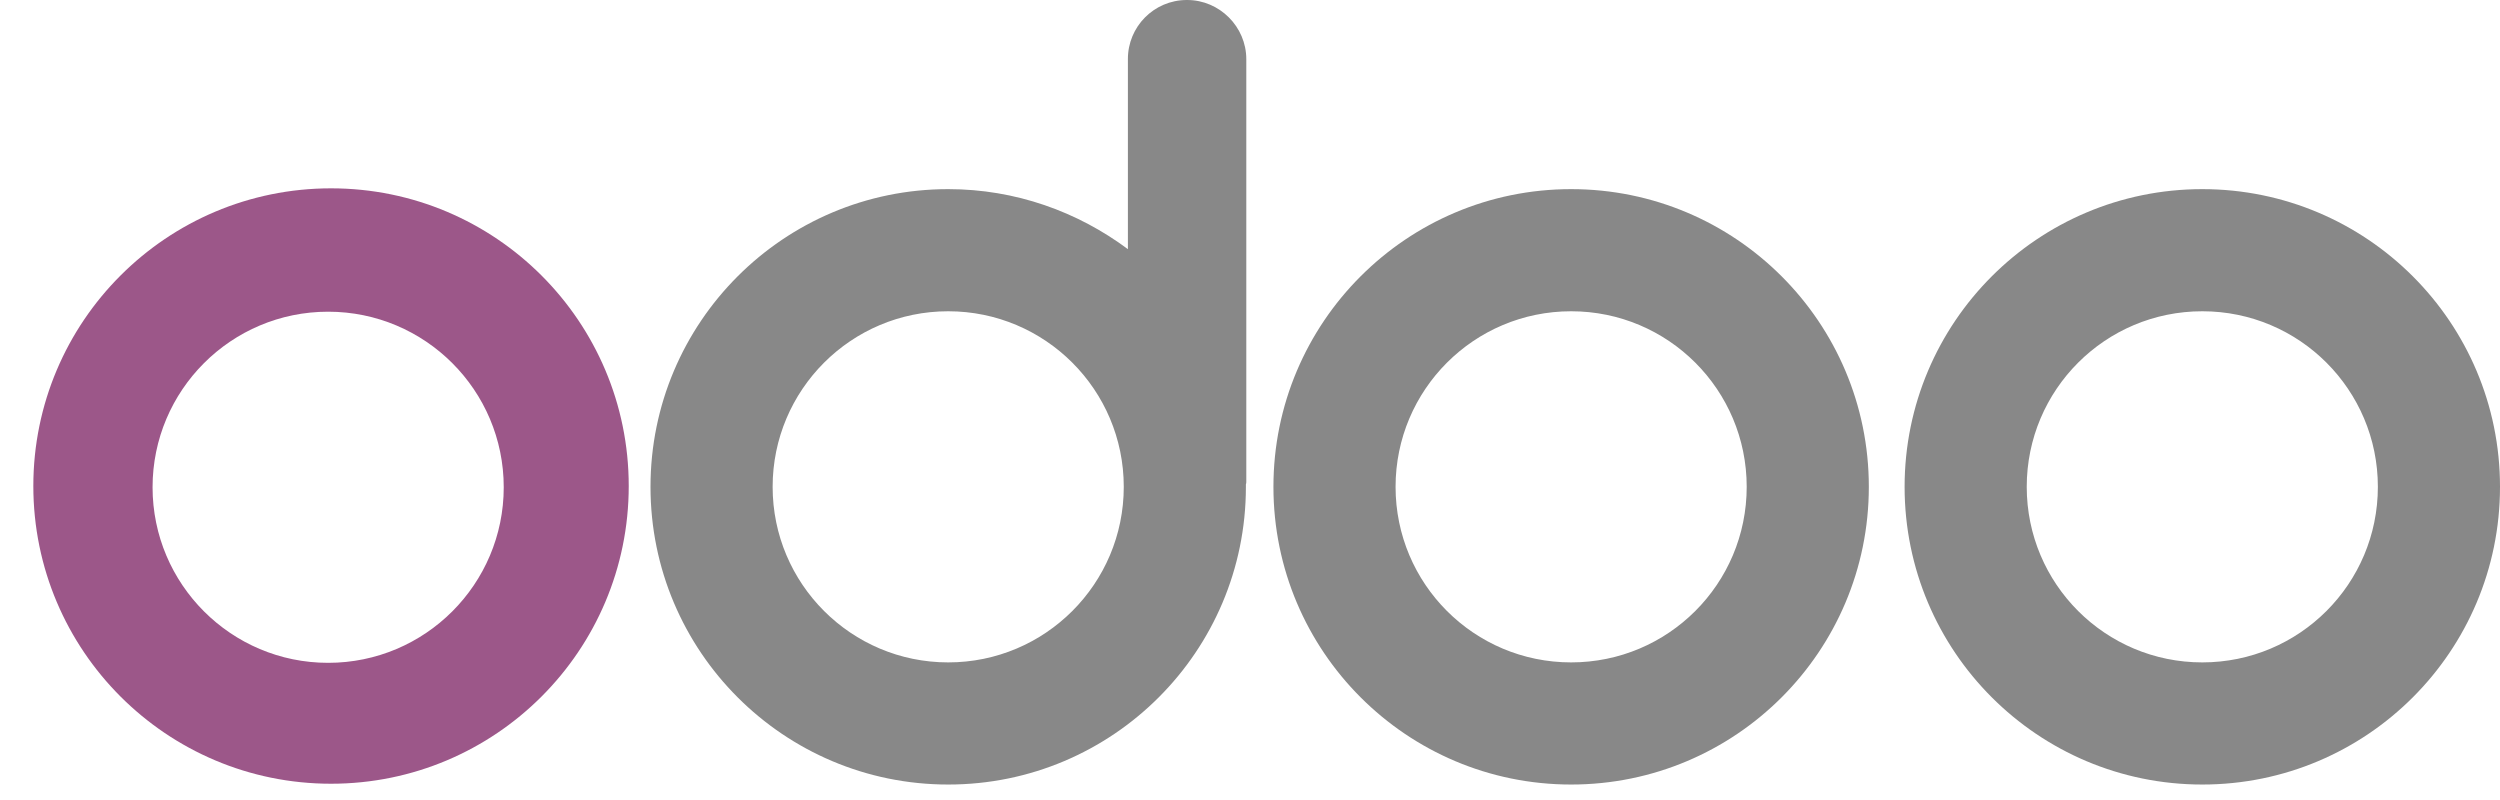
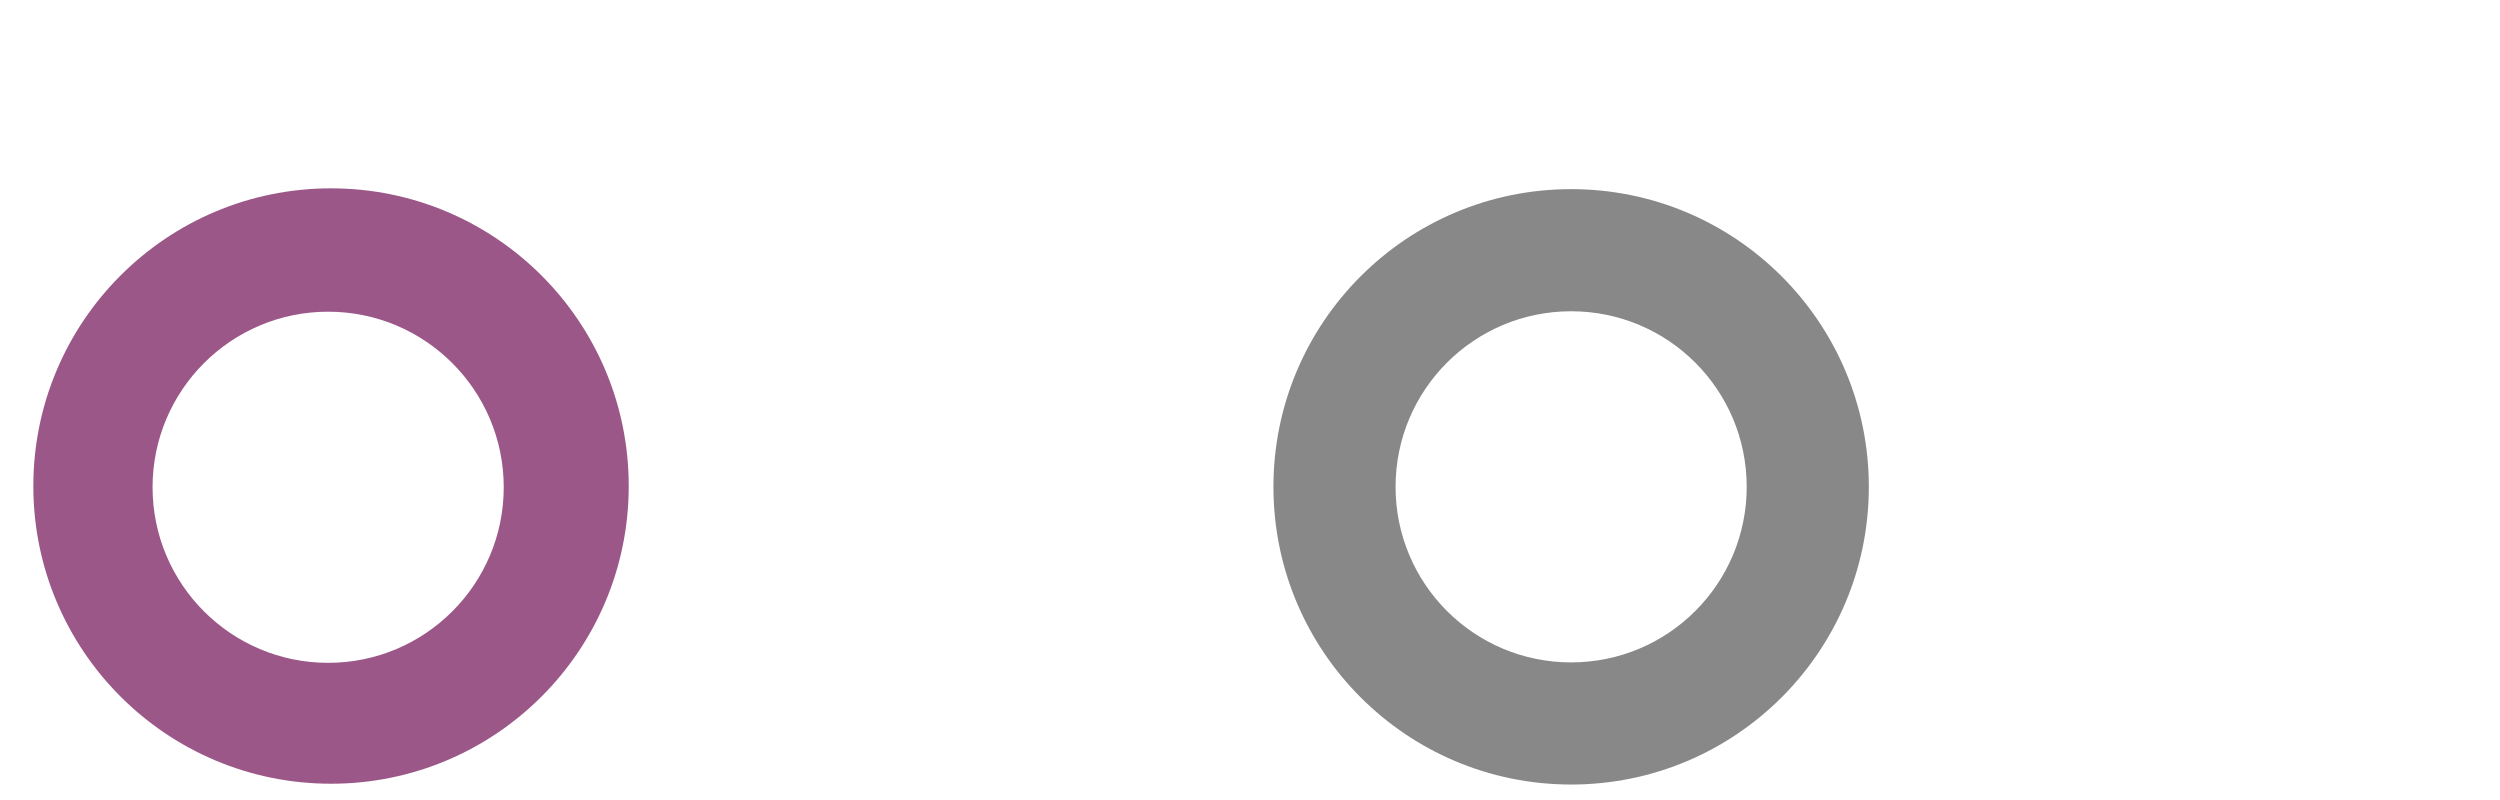
<svg xmlns="http://www.w3.org/2000/svg" width="75" height="24" viewBox="0 0 75 24" fill="none">
-   <path d="M66.069 5.674C61.136 5.674 57.138 9.672 57.138 14.605C57.138 19.538 61.136 23.536 66.069 23.536C71.002 23.536 75 19.538 75 14.605C75 9.672 71.002 5.674 66.069 5.674ZM66.069 19.872C63.158 19.872 60.802 17.516 60.802 14.605C60.802 11.694 63.158 9.338 66.069 9.338C68.98 9.338 71.336 11.694 71.336 14.605C71.336 17.516 68.98 19.872 66.069 19.872Z" fill="#888888" />
  <path d="M47.134 5.674C42.201 5.674 38.203 9.672 38.203 14.605C38.203 19.538 42.201 23.536 47.134 23.536C52.067 23.536 56.065 19.538 56.065 14.605C56.065 9.672 52.067 5.674 47.134 5.674ZM47.134 19.872C44.223 19.872 41.867 17.516 41.867 14.605C41.867 11.694 44.223 9.338 47.134 9.338C50.045 9.338 52.401 11.694 52.401 14.605C52.401 17.516 50.045 19.872 47.134 19.872Z" fill="#888888" />
-   <path d="M35.613 0C35.613 0 35.603 0 35.598 0C34.621 0.004 33.833 0.799 33.837 1.776V7.475C32.332 6.353 30.469 5.674 28.446 5.674C23.512 5.674 19.515 9.671 19.515 14.605C19.515 19.539 23.512 23.536 28.446 23.536C33.38 23.536 37.377 19.539 37.377 14.605V14.531C37.389 14.506 37.389 14.469 37.389 14.445V1.776C37.389 0.802 36.587 0 35.613 0ZM28.446 19.872C25.537 19.872 23.179 17.514 23.179 14.605C23.179 11.696 25.537 9.338 28.446 9.338C31.355 9.338 33.713 11.696 33.713 14.605C33.713 17.514 31.355 19.872 28.446 19.872Z" fill="#888888" />
  <path d="M9.931 5.65C4.998 5.65 1 9.648 1 14.581C1 19.514 4.998 23.512 9.931 23.512C14.864 23.512 18.862 19.514 18.862 14.581C18.862 9.648 14.864 5.65 9.931 5.65ZM9.844 19.885C6.936 19.885 4.577 17.526 4.577 14.618C4.577 11.709 6.936 9.351 9.844 9.351C12.753 9.351 15.112 11.709 15.112 14.618C15.112 17.526 12.753 19.885 9.844 19.885Z" fill="#9C5789" />
</svg>